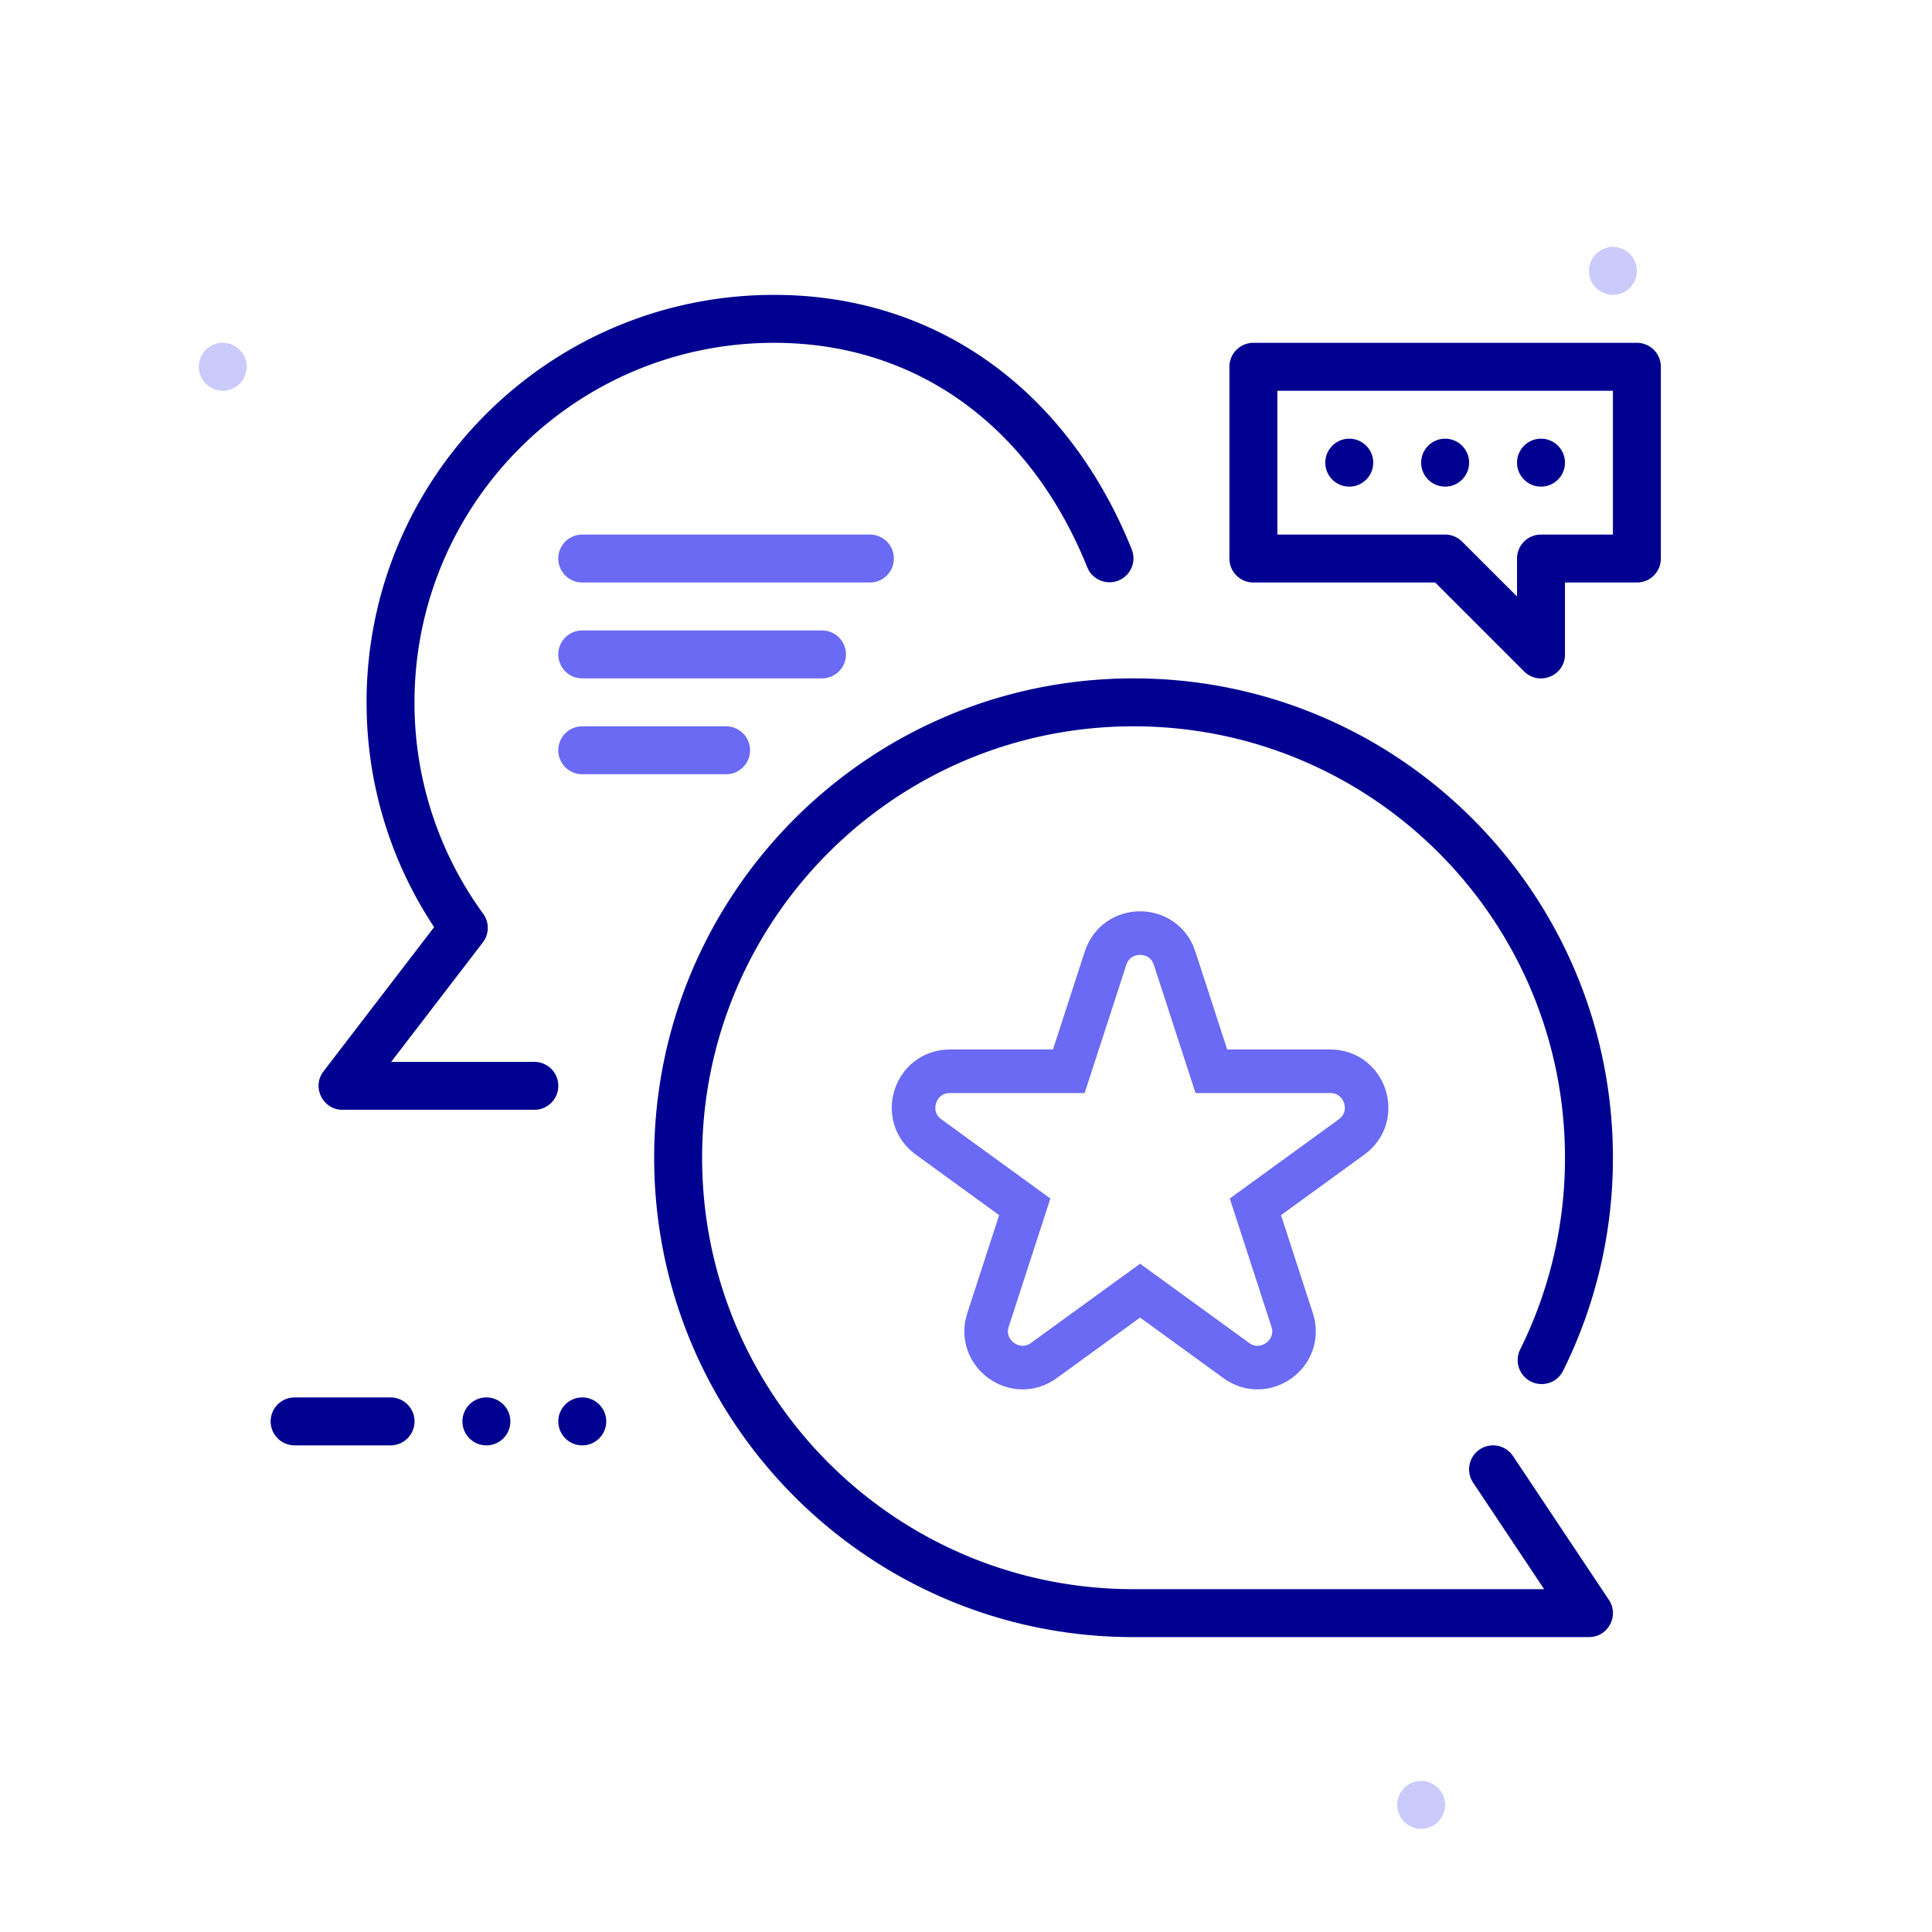
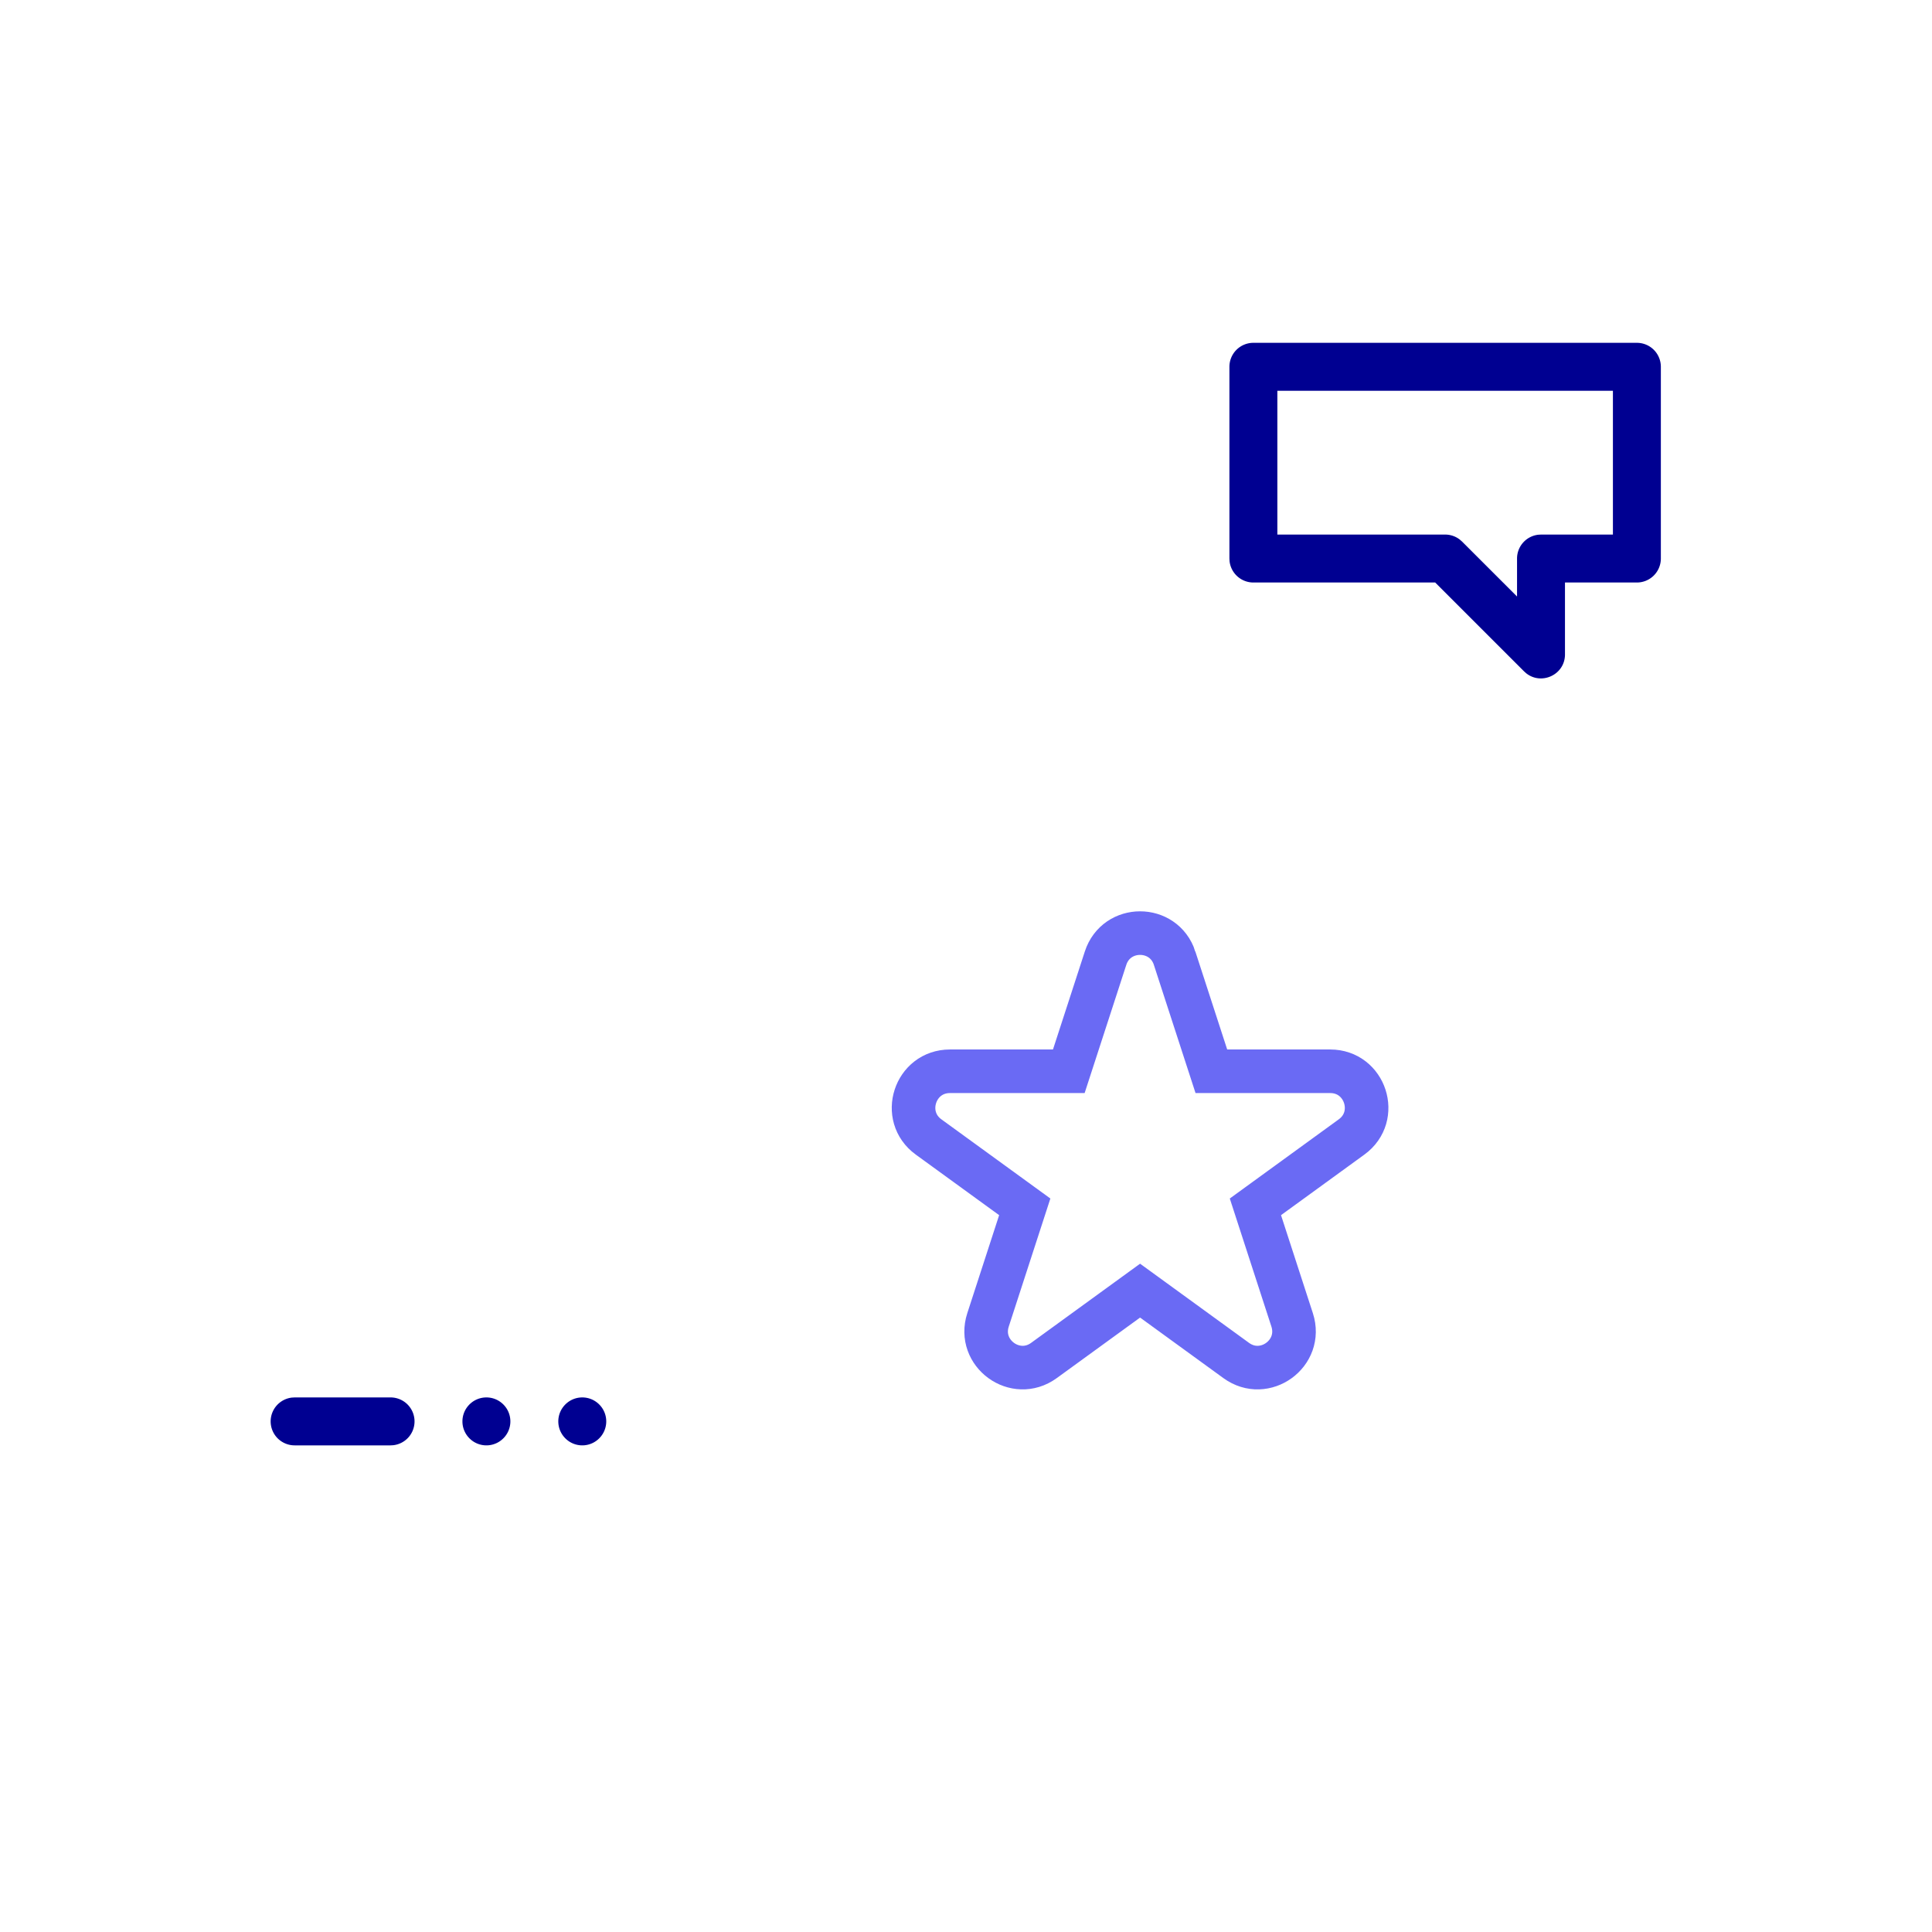
<svg xmlns="http://www.w3.org/2000/svg" width="134" height="134" viewBox="0 0 133 132" fill="none">
-   <path fill-rule="evenodd" clip-rule="evenodd" d="M97.834 125.4c-.91 0-1.65-.74-1.65-1.65 0-.91.74-1.65 1.65-1.65.91 0 1.65.74 1.65 1.65 0 .91-.74 1.65-1.65 1.65zm13.2-105.6c-.91 0-1.65-.74-1.65-1.65 0-.91.74-1.65 1.65-1.65.91 0 1.65.74 1.65 1.65 0 .91-.74 1.65-1.65 1.65zm-95.7 6.6c-.91 0-1.65-.74-1.65-1.65 0-.91.74-1.65 1.65-1.65.91 0 1.65.74 1.65 1.65 0 .91-.74 1.65-1.65 1.65z" fill="#CACAFB" />
-   <path d="M61.534 37.95a1.65 1.65 0 00-1.65-1.65h-19.8l-.192.011a1.65 1.65 0 00.192 3.289h19.8l.193-.011a1.65 1.65 0 001.457-1.639zm-4.95 4.95a1.65 1.65 0 01.193 3.289l-.193.011h-16.5a1.65 1.65 0 01-.192-3.289l.192-.011h16.5zm-4.95 8.25a1.65 1.65 0 00-1.65-1.65h-9.9l-.192.011a1.65 1.65 0 00.192 3.289h9.9l.193-.011a1.65 1.65 0 001.457-1.639z" fill="#6A6AF4" />
-   <path d="M53.284 19.8c11.31 0 20.275 6.694 24.631 17.535a1.65 1.65 0 01-3.062 1.23C70.98 28.922 63.18 23.1 53.284 23.1c-13.669 0-24.75 11.081-24.75 24.75a24.627 24.627 0 004.729 14.553 1.65 1.65 0 01.095 1.795l-.12.18-6.31 8.222h9.856a1.65 1.65 0 011.64 1.458l.01.192a1.65 1.65 0 01-1.457 1.639l-.193.011h-13.2c-1.306 0-2.07-1.43-1.413-2.504l.104-.15 7.612-9.922-.093-.138a27.91 27.91 0 01-4.55-14.616l-.01-.72c0-15.492 12.559-28.05 28.05-28.05z" fill="#000091" />
-   <path d="M78.034 46.2c18.226 0 33 14.775 33 33a32.872 32.872 0 01-3.442 14.69 1.65 1.65 0 01-2.954-1.47 29.568 29.568 0 003.096-13.22c0-16.403-13.297-29.7-29.7-29.7s-29.7 13.297-29.7 29.7c0 16.22 13.003 29.404 29.155 29.695l.545.005H106.3l-4.889-7.335a1.65 1.65 0 01.304-2.172l.154-.116a1.65 1.65 0 012.172.304l.116.154 6.6 9.9c.696 1.044.016 2.426-1.188 2.555l-.185.01h-31.35c-18.225 0-33-14.775-33-33s14.775-33 33-33zm13.2-14.85c0 .91.74 1.65 1.65 1.65.91 0 1.65-.74 1.65-1.65 0-.91-.74-1.65-1.65-1.65-.91 0-1.65.74-1.65 1.65zm8.25 1.65c-.91 0-1.65-.74-1.65-1.65 0-.91.74-1.65 1.65-1.65.91 0 1.65.74 1.65 1.65 0 .91-.74 1.65-1.65 1.65zm4.95-1.65c0 .91.74 1.65 1.65 1.65.91 0 1.65-.74 1.65-1.65 0-.91-.74-1.65-1.65-1.65-.91 0-1.65.74-1.65 1.65z" fill="#000091" />
  <path fill-rule="evenodd" clip-rule="evenodd" d="M112.684 23.1h-26.4a1.65 1.65 0 00-1.65 1.65v13.2l.011.192a1.65 1.65 0 001.64 1.458h12.514l6.118 6.117.14.125c1.051.849 2.677.114 2.677-1.292V39.6h4.95a1.65 1.65 0 001.65-1.65v-13.2a1.65 1.65 0 00-1.65-1.65zm-1.65 3.3v9.9h-4.95l-.192.011a1.65 1.65 0 00-1.458 1.639v2.615l-3.783-3.782-.164-.143a1.648 1.648 0 00-1.003-.34h-11.55v-9.9h23.1z" fill="#000091" />
  <path d="M26.884 95.7a1.65 1.65 0 01.193 3.289l-.193.011h-6.6a1.65 1.65 0 01-.192-3.289l.192-.011h6.6zm4.95 1.65c0 .91.74 1.65 1.65 1.65.91 0 1.65-.74 1.65-1.65 0-.91-.74-1.65-1.65-1.65-.91 0-1.65.74-1.65 1.65zm8.25 1.65c-.91 0-1.65-.74-1.65-1.65 0-.91.74-1.65 1.65-1.65.91 0 1.65.74 1.65 1.65 0 .91-.74 1.65-1.65 1.65z" fill="#000091" />
  <path d="M80.862 65.463c-.749-2.303-4.007-2.303-4.755 0l-2.53 7.784h-8.183c-2.422 0-3.429 3.099-1.47 4.522l6.621 4.81-2.529 7.784c-.748 2.303 1.888 4.218 3.847 2.795l6.621-4.81 6.62 4.81c1.96 1.423 4.596-.492 3.848-2.795l-2.529-7.784 6.62-4.81c1.96-1.423.953-4.522-1.469-4.522h-8.183l-2.53-7.784zm5.449 16.771s0 0 0 0h0z" stroke="#6A6AF4" stroke-width="3" />
</svg>